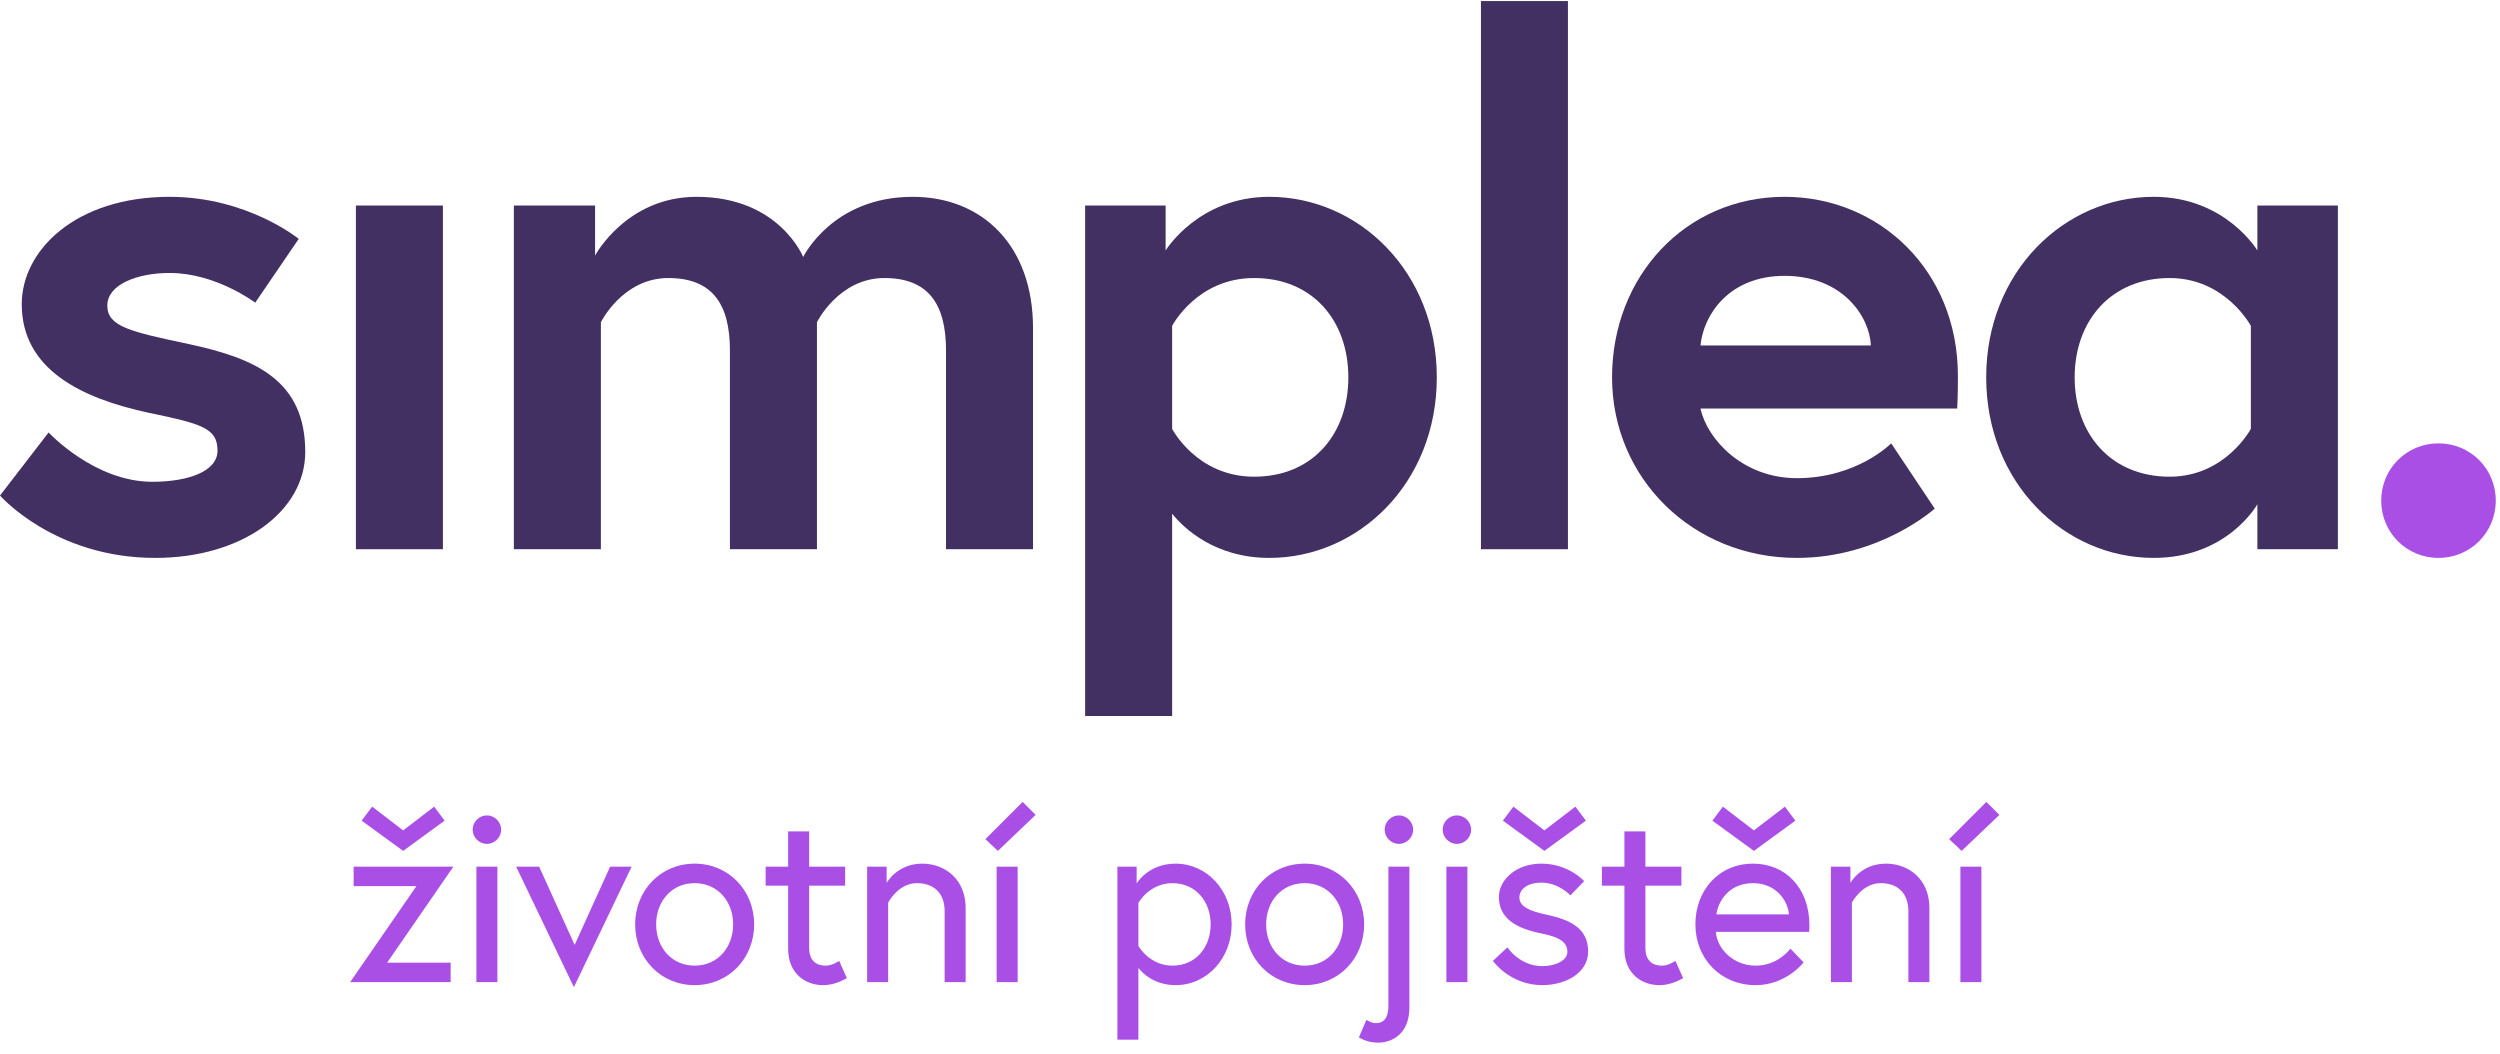
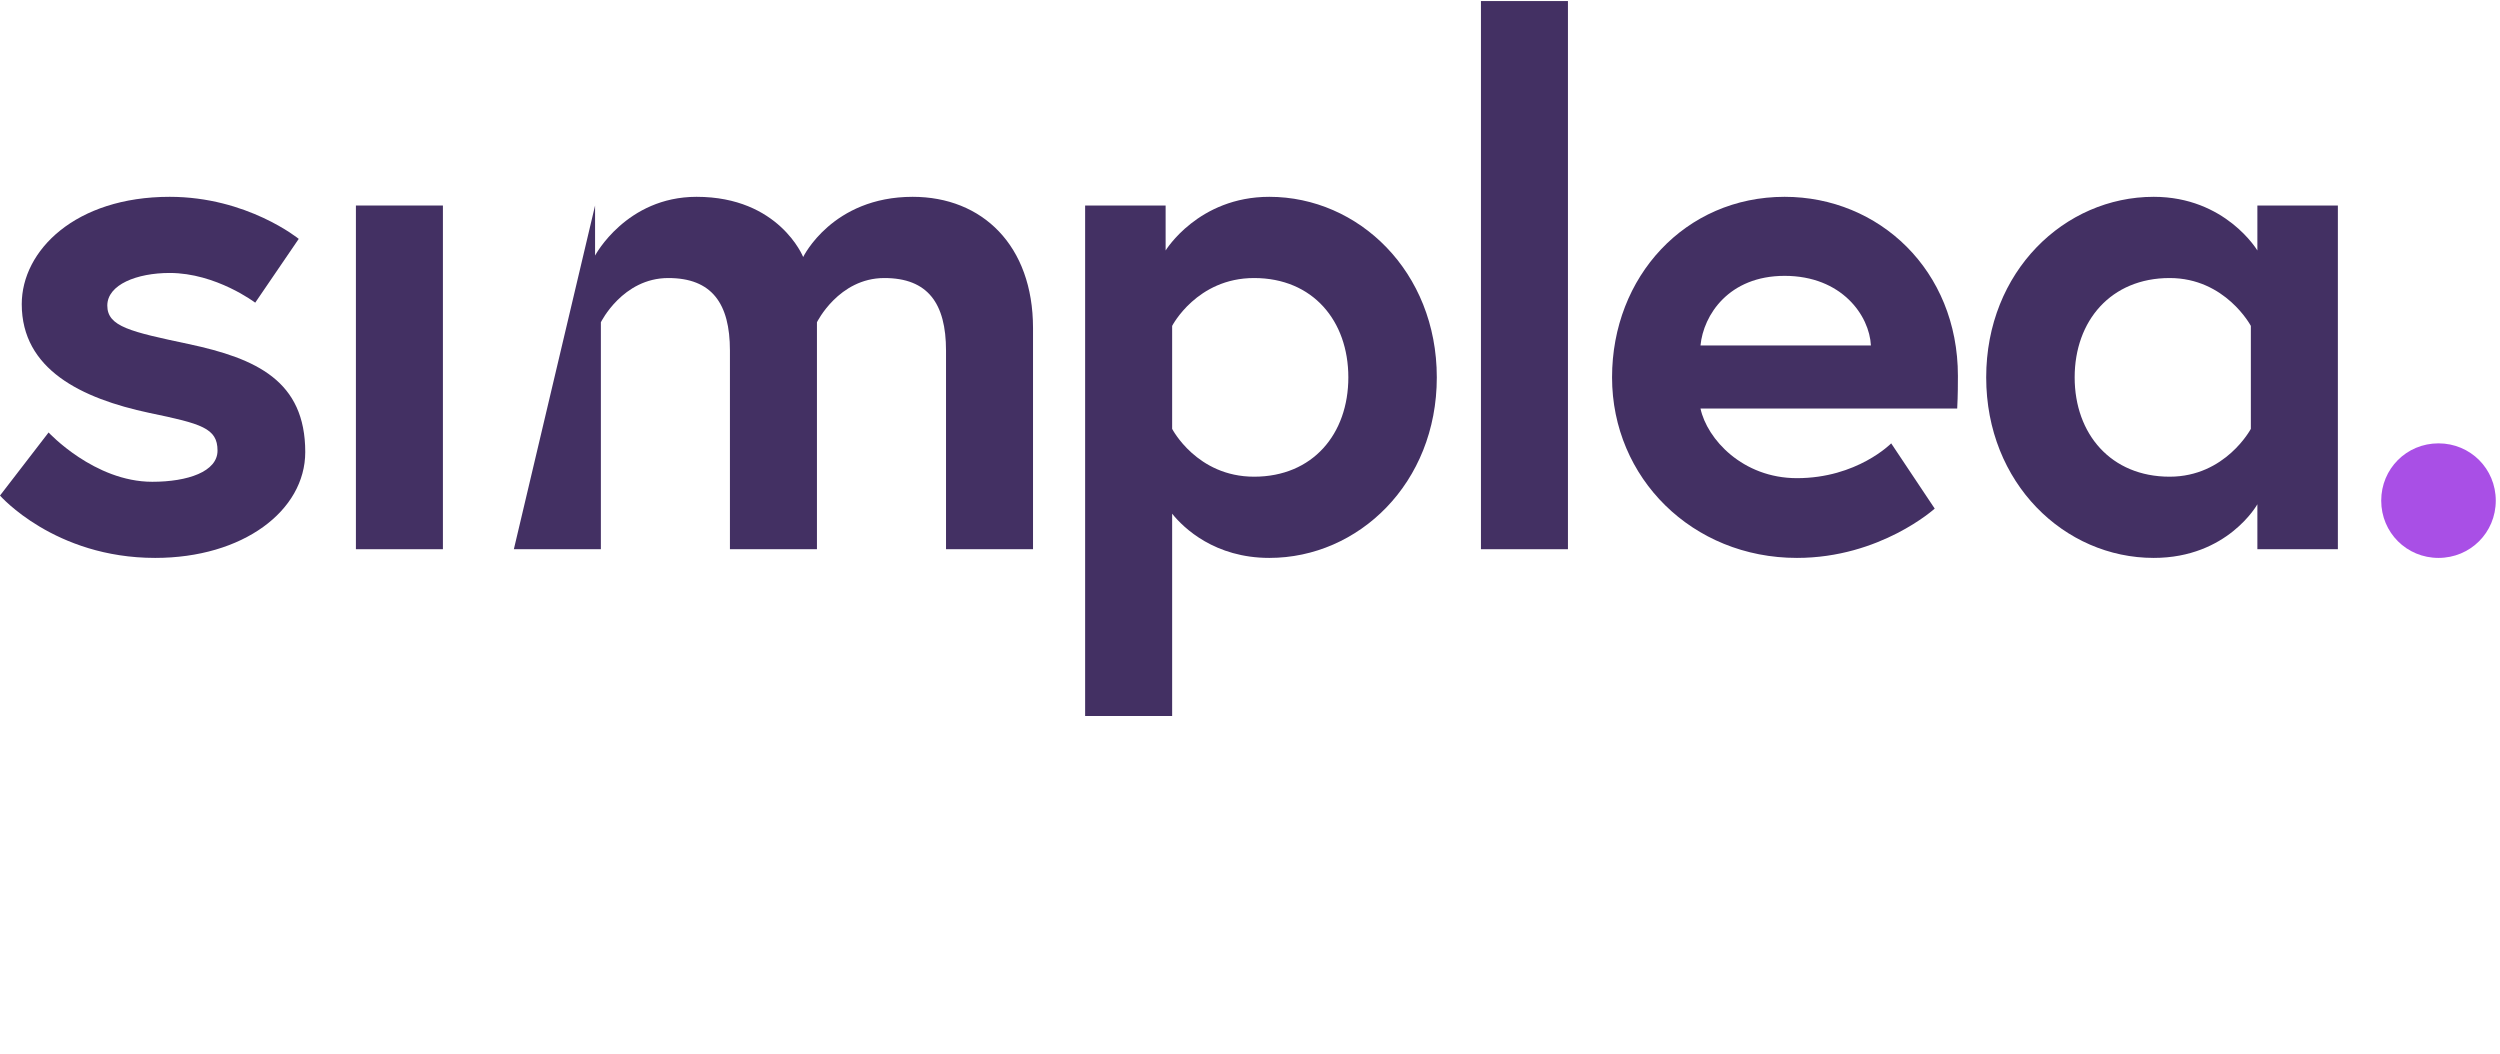
<svg xmlns="http://www.w3.org/2000/svg" width="140px" height="59px" viewBox="0 0 140 59" version="1.1">
  <title>simplea-tag-colour</title>
  <desc>Created with Sketch.</desc>
  <g id="Symbols" stroke="none" stroke-width="1" fill="none" fill-rule="evenodd">
    <g id="menu-/-white" transform="translate(-40, -23)">
      <g id="simplea-tag-colour">
        <g transform="translate(40, 23)">
          <path d="M2.721,24.218 C2.721,24.218 5.278,26.98 8.527,26.98 C10.516,26.98 12.181,26.411 12.181,25.234 C12.181,23.975 11.287,23.731 8.364,23.123 C4.548,22.31 1.218,20.686 1.218,17.032 C1.218,14.027 4.223,11.022 9.501,11.022 C13.846,11.022 16.729,13.377 16.729,13.377 L14.292,16.95 C14.292,16.95 12.1,15.286 9.501,15.286 C7.674,15.286 6.009,15.935 6.009,17.112 C6.009,18.291 7.308,18.575 10.557,19.265 C14.374,20.077 17.094,21.336 17.094,25.315 C17.094,28.604 13.603,31.243 8.689,31.243 C3.045,31.243 0,27.751 0,27.751 L2.721,24.218" id="Fill-1" fill="#433063" />
          <polygon id="Fill-2" fill="#433063" points="19.931 30.756 24.803 30.756 24.803 11.509 19.931 11.509" />
-           <path d="M57.849,18.372 L57.849,30.756 L52.977,30.756 L52.977,19.631 C52.977,16.991 51.961,15.57 49.525,15.57 C46.967,15.57 45.749,18.046 45.749,18.046 L45.749,30.756 L40.876,30.756 L40.876,19.631 C40.876,16.991 39.861,15.57 37.425,15.57 C34.867,15.57 33.649,18.046 33.649,18.046 L33.649,30.756 L28.776,30.756 L28.776,11.509 L33.324,11.509 L33.324,14.311 C33.324,14.311 35.07,11.022 39.009,11.022 C43.637,11.022 44.978,14.393 44.978,14.393 C44.978,14.393 46.601,11.022 51.109,11.022 C55.007,11.022 57.849,13.743 57.849,18.372" id="Fill-3" fill="#433063" />
+           <path d="M57.849,18.372 L57.849,30.756 L52.977,30.756 L52.977,19.631 C52.977,16.991 51.961,15.57 49.525,15.57 C46.967,15.57 45.749,18.046 45.749,18.046 L45.749,30.756 L40.876,30.756 L40.876,19.631 C40.876,16.991 39.861,15.57 37.425,15.57 C34.867,15.57 33.649,18.046 33.649,18.046 L33.649,30.756 L28.776,30.756 L33.324,11.509 L33.324,14.311 C33.324,14.311 35.07,11.022 39.009,11.022 C43.637,11.022 44.978,14.393 44.978,14.393 C44.978,14.393 46.601,11.022 51.109,11.022 C55.007,11.022 57.849,13.743 57.849,18.372" id="Fill-3" fill="#433063" />
          <g id="Group-7" transform="translate(60.616, 0)" fill="#433063">
            <path d="M4.659,11.509 L4.659,14.027 C4.659,14.027 6.486,11.022 10.466,11.022 C15.46,11.022 19.845,15.205 19.845,21.133 C19.845,27.061 15.46,31.243 10.466,31.243 C7.42,31.243 5.674,29.579 5.024,28.767 L5.024,40.095 L0.151,40.095 L0.151,11.509 L4.659,11.509 Z M5.024,24.016 C5.024,24.016 6.404,26.695 9.613,26.695 C12.902,26.695 14.891,24.3 14.891,21.133 C14.891,17.966 12.902,15.57 9.613,15.57 C6.404,15.57 5.024,18.25 5.024,18.25 L5.024,24.016 L5.024,24.016 Z" id="Fill-4" />
            <polygon id="Fill-6" points="22.317 30.756 27.189 30.756 27.189 0.059 22.317 0.059" />
          </g>
          <path d="M109.643,21.051 C109.643,21.417 109.643,22.148 109.603,22.879 L95.228,22.879 C95.594,24.584 97.584,26.777 100.628,26.777 C103.999,26.777 105.907,24.828 105.907,24.828 L108.344,28.482 C108.344,28.482 105.299,31.243 100.628,31.243 C94.782,31.243 90.275,26.777 90.275,21.133 C90.275,15.489 94.376,11.022 99.938,11.022 C105.217,11.022 109.643,15.123 109.643,21.051 M104.771,19.346 C104.69,17.681 103.147,15.448 99.938,15.448 C96.812,15.448 95.391,17.641 95.228,19.346 L104.771,19.346" id="Fill-8" fill="#433063" />
          <path d="M130.921,11.509 L130.921,30.756 L126.413,30.756 L126.413,28.239 C126.413,28.239 124.749,31.243 120.607,31.243 C115.613,31.243 111.227,27.061 111.227,21.133 C111.227,15.205 115.613,11.022 120.607,11.022 C124.627,11.022 126.413,14.027 126.413,14.027 L126.413,11.509 L130.921,11.509 Z M126.048,18.25 C126.048,18.25 124.627,15.57 121.5,15.57 C118.211,15.57 116.181,17.966 116.181,21.133 C116.181,24.3 118.211,26.695 121.5,26.695 C124.627,26.695 126.048,24.016 126.048,24.016 L126.048,18.25 L126.048,18.25 Z" id="Fill-9" fill="#433063" />
          <path d="M136.556,24.828 C138.342,24.828 139.763,26.249 139.763,28.035 C139.763,29.822 138.342,31.243 136.556,31.243 C134.769,31.243 133.348,29.822 133.348,28.035 C133.348,26.249 134.769,24.828 136.556,24.828" id="Fill-10" fill="#A94FE6" />
-           <path d="M19.804,48.532 L25.39,48.532 L21.68,53.908 L25.236,53.908 L25.236,55 L19.608,55 L23.318,49.624 L19.804,49.624 L19.804,48.532 Z M24.9,45.956 L22.576,47.65 L20.252,45.956 L20.84,45.172 L22.576,46.502 L24.312,45.172 L24.9,45.956 Z M26.678,55 L26.678,48.532 L27.854,48.532 L27.854,55 L26.678,55 Z M26.468,46.46 C26.468,46.026 26.832,45.662 27.266,45.662 C27.7,45.662 28.064,46.026 28.064,46.46 C28.064,46.894 27.7,47.258 27.266,47.258 C26.832,47.258 26.468,46.894 26.468,46.46 Z M28.904,48.532 L30.192,48.532 L32.18,52.914 L34.168,48.532 L35.372,48.532 L32.138,55.28 L28.904,48.532 Z M38.9,48.364 C40.804,48.364 42.232,49.862 42.232,51.766 C42.232,53.67 40.804,55.168 38.9,55.168 C36.996,55.168 35.568,53.67 35.568,51.766 C35.568,49.862 36.996,48.364 38.9,48.364 Z M38.9,54.076 C40.202,54.076 41.056,53.04 41.056,51.766 C41.056,50.492 40.202,49.456 38.9,49.456 C37.598,49.456 36.744,50.492 36.744,51.766 C36.744,53.04 37.598,54.076 38.9,54.076 Z M42.876,49.596 L42.876,48.532 L44.136,48.532 L44.136,46.558 L45.312,46.558 L45.312,48.532 L47.328,48.532 L47.328,49.596 L45.312,49.596 L45.312,53.082 C45.312,53.712 45.62,54.076 46.25,54.076 C46.614,54.076 46.992,53.81 46.992,53.81 L47.426,54.776 C46.866,55.084 46.46,55.168 46.082,55.168 C45.158,55.168 44.136,54.566 44.136,53.138 L44.136,49.596 L42.876,49.596 Z M51.64,48.364 C52.928,48.364 54.076,49.246 54.076,50.842 L54.076,55 L52.9,55 L52.9,51.038 C52.9,49.932 52.214,49.456 51.346,49.456 C50.296,49.456 49.736,50.548 49.736,50.548 L49.736,55 L48.56,55 L48.56,48.532 L49.652,48.532 L49.652,49.442 C49.652,49.442 50.24,48.364 51.64,48.364 Z M57.268,44.906 L57.996,45.634 L55.882,47.65 L55.182,46.992 L57.268,44.906 Z M55.812,55 L55.812,48.532 L56.988,48.532 L56.988,55 L55.812,55 Z M62.574,48.532 L63.652,48.532 L63.652,49.47 C63.652,49.47 64.296,48.364 65.836,48.364 C67.586,48.364 68.972,49.862 68.972,51.766 C68.972,53.67 67.586,55.168 65.836,55.168 C64.646,55.168 63.974,54.496 63.75,54.202 L63.75,58.22 L62.574,58.22 L62.574,48.532 Z M63.75,50.562 L63.75,52.97 C63.75,52.97 64.366,54.076 65.654,54.076 C66.97,54.076 67.796,53.04 67.796,51.766 C67.796,50.492 66.97,49.456 65.654,49.456 C64.366,49.456 63.75,50.562 63.75,50.562 Z M73.06,48.364 C74.964,48.364 76.392,49.862 76.392,51.766 C76.392,53.67 74.964,55.168 73.06,55.168 C71.156,55.168 69.728,53.67 69.728,51.766 C69.728,49.862 71.156,48.364 73.06,48.364 Z M73.06,54.076 C74.362,54.076 75.216,53.04 75.216,51.766 C75.216,50.492 74.362,49.456 73.06,49.456 C71.758,49.456 70.904,50.492 70.904,51.766 C70.904,53.04 71.758,54.076 73.06,54.076 Z M76.098,58.094 L76.518,57.114 C76.616,57.17 76.84,57.296 77.008,57.296 C77.33,57.296 77.75,57.212 77.75,56.302 L77.75,48.532 L78.926,48.532 L78.926,56.414 C78.926,57.954 77.89,58.388 77.19,58.388 C76.868,58.388 76.504,58.332 76.098,58.094 Z M77.54,46.46 C77.54,46.026 77.904,45.662 78.338,45.662 C78.772,45.662 79.136,46.026 79.136,46.46 C79.136,46.894 78.772,47.258 78.338,47.258 C77.904,47.258 77.54,46.894 77.54,46.46 Z M80.998,55 L80.998,48.532 L82.174,48.532 L82.174,55 L80.998,55 Z M80.788,46.46 C80.788,46.026 81.152,45.662 81.586,45.662 C82.02,45.662 82.384,46.026 82.384,46.46 C82.384,46.894 82.02,47.258 81.586,47.258 C81.152,47.258 80.788,46.894 80.788,46.46 Z M83.602,53.81 L84.414,53.054 C84.414,53.054 85.1,54.104 86.374,54.104 C87.032,54.104 87.774,53.824 87.774,53.306 C87.774,52.746 87.298,52.466 86.304,52.27 C84.918,51.99 83.938,51.444 83.938,50.226 C83.938,49.288 84.876,48.364 86.318,48.364 C87.844,48.364 88.712,49.344 88.712,49.344 L87.942,50.142 C87.942,50.142 87.298,49.428 86.318,49.428 C85.492,49.428 85.086,49.834 85.086,50.254 C85.086,50.744 85.59,51.01 86.654,51.234 C87.886,51.5 88.936,51.962 88.936,53.278 C88.936,54.524 87.62,55.168 86.374,55.168 C84.554,55.168 83.602,53.81 83.602,53.81 Z M88.81,45.956 L86.486,47.65 L84.162,45.956 L84.75,45.172 L86.486,46.502 L88.222,45.172 L88.81,45.956 Z M89.706,49.596 L89.706,48.532 L90.966,48.532 L90.966,46.558 L92.142,46.558 L92.142,48.532 L94.158,48.532 L94.158,49.596 L92.142,49.596 L92.142,53.082 C92.142,53.712 92.45,54.076 93.08,54.076 C93.444,54.076 93.822,53.81 93.822,53.81 L94.256,54.776 C93.696,55.084 93.29,55.168 92.912,55.168 C91.988,55.168 90.966,54.566 90.966,53.138 L90.966,49.596 L89.706,49.596 Z M98.176,48.364 C99.982,48.364 101.326,49.722 101.326,51.808 C101.326,51.934 101.326,52.032 101.312,52.186 L96.09,52.186 C96.16,53.166 97.098,54.076 98.316,54.076 C99.59,54.076 100.262,53.124 100.262,53.124 L101.004,53.894 C101.004,53.894 100.024,55.168 98.316,55.168 C96.356,55.168 94.942,53.684 94.942,51.766 C94.942,49.876 96.23,48.364 98.176,48.364 Z M96.118,51.206 L100.178,51.206 C100.136,50.478 99.478,49.456 98.176,49.456 C96.776,49.456 96.202,50.534 96.118,51.206 Z M100.542,45.956 L98.218,47.65 L95.894,45.956 L96.482,45.172 L98.218,46.502 L99.954,45.172 L100.542,45.956 Z M105.61,48.364 C106.898,48.364 108.046,49.246 108.046,50.842 L108.046,55 L106.87,55 L106.87,51.038 C106.87,49.932 106.184,49.456 105.316,49.456 C104.266,49.456 103.706,50.548 103.706,50.548 L103.706,55 L102.53,55 L102.53,48.532 L103.622,48.532 L103.622,49.442 C103.622,49.442 104.21,48.364 105.61,48.364 Z M111.238,44.906 L111.966,45.634 L109.852,47.65 L109.152,46.992 L111.238,44.906 Z M109.782,55 L109.782,48.532 L110.958,48.532 L110.958,55 L109.782,55 Z" id="životnípojištění" fill="#A94FE6" fill-rule="nonzero" />
        </g>
      </g>
    </g>
  </g>
</svg>